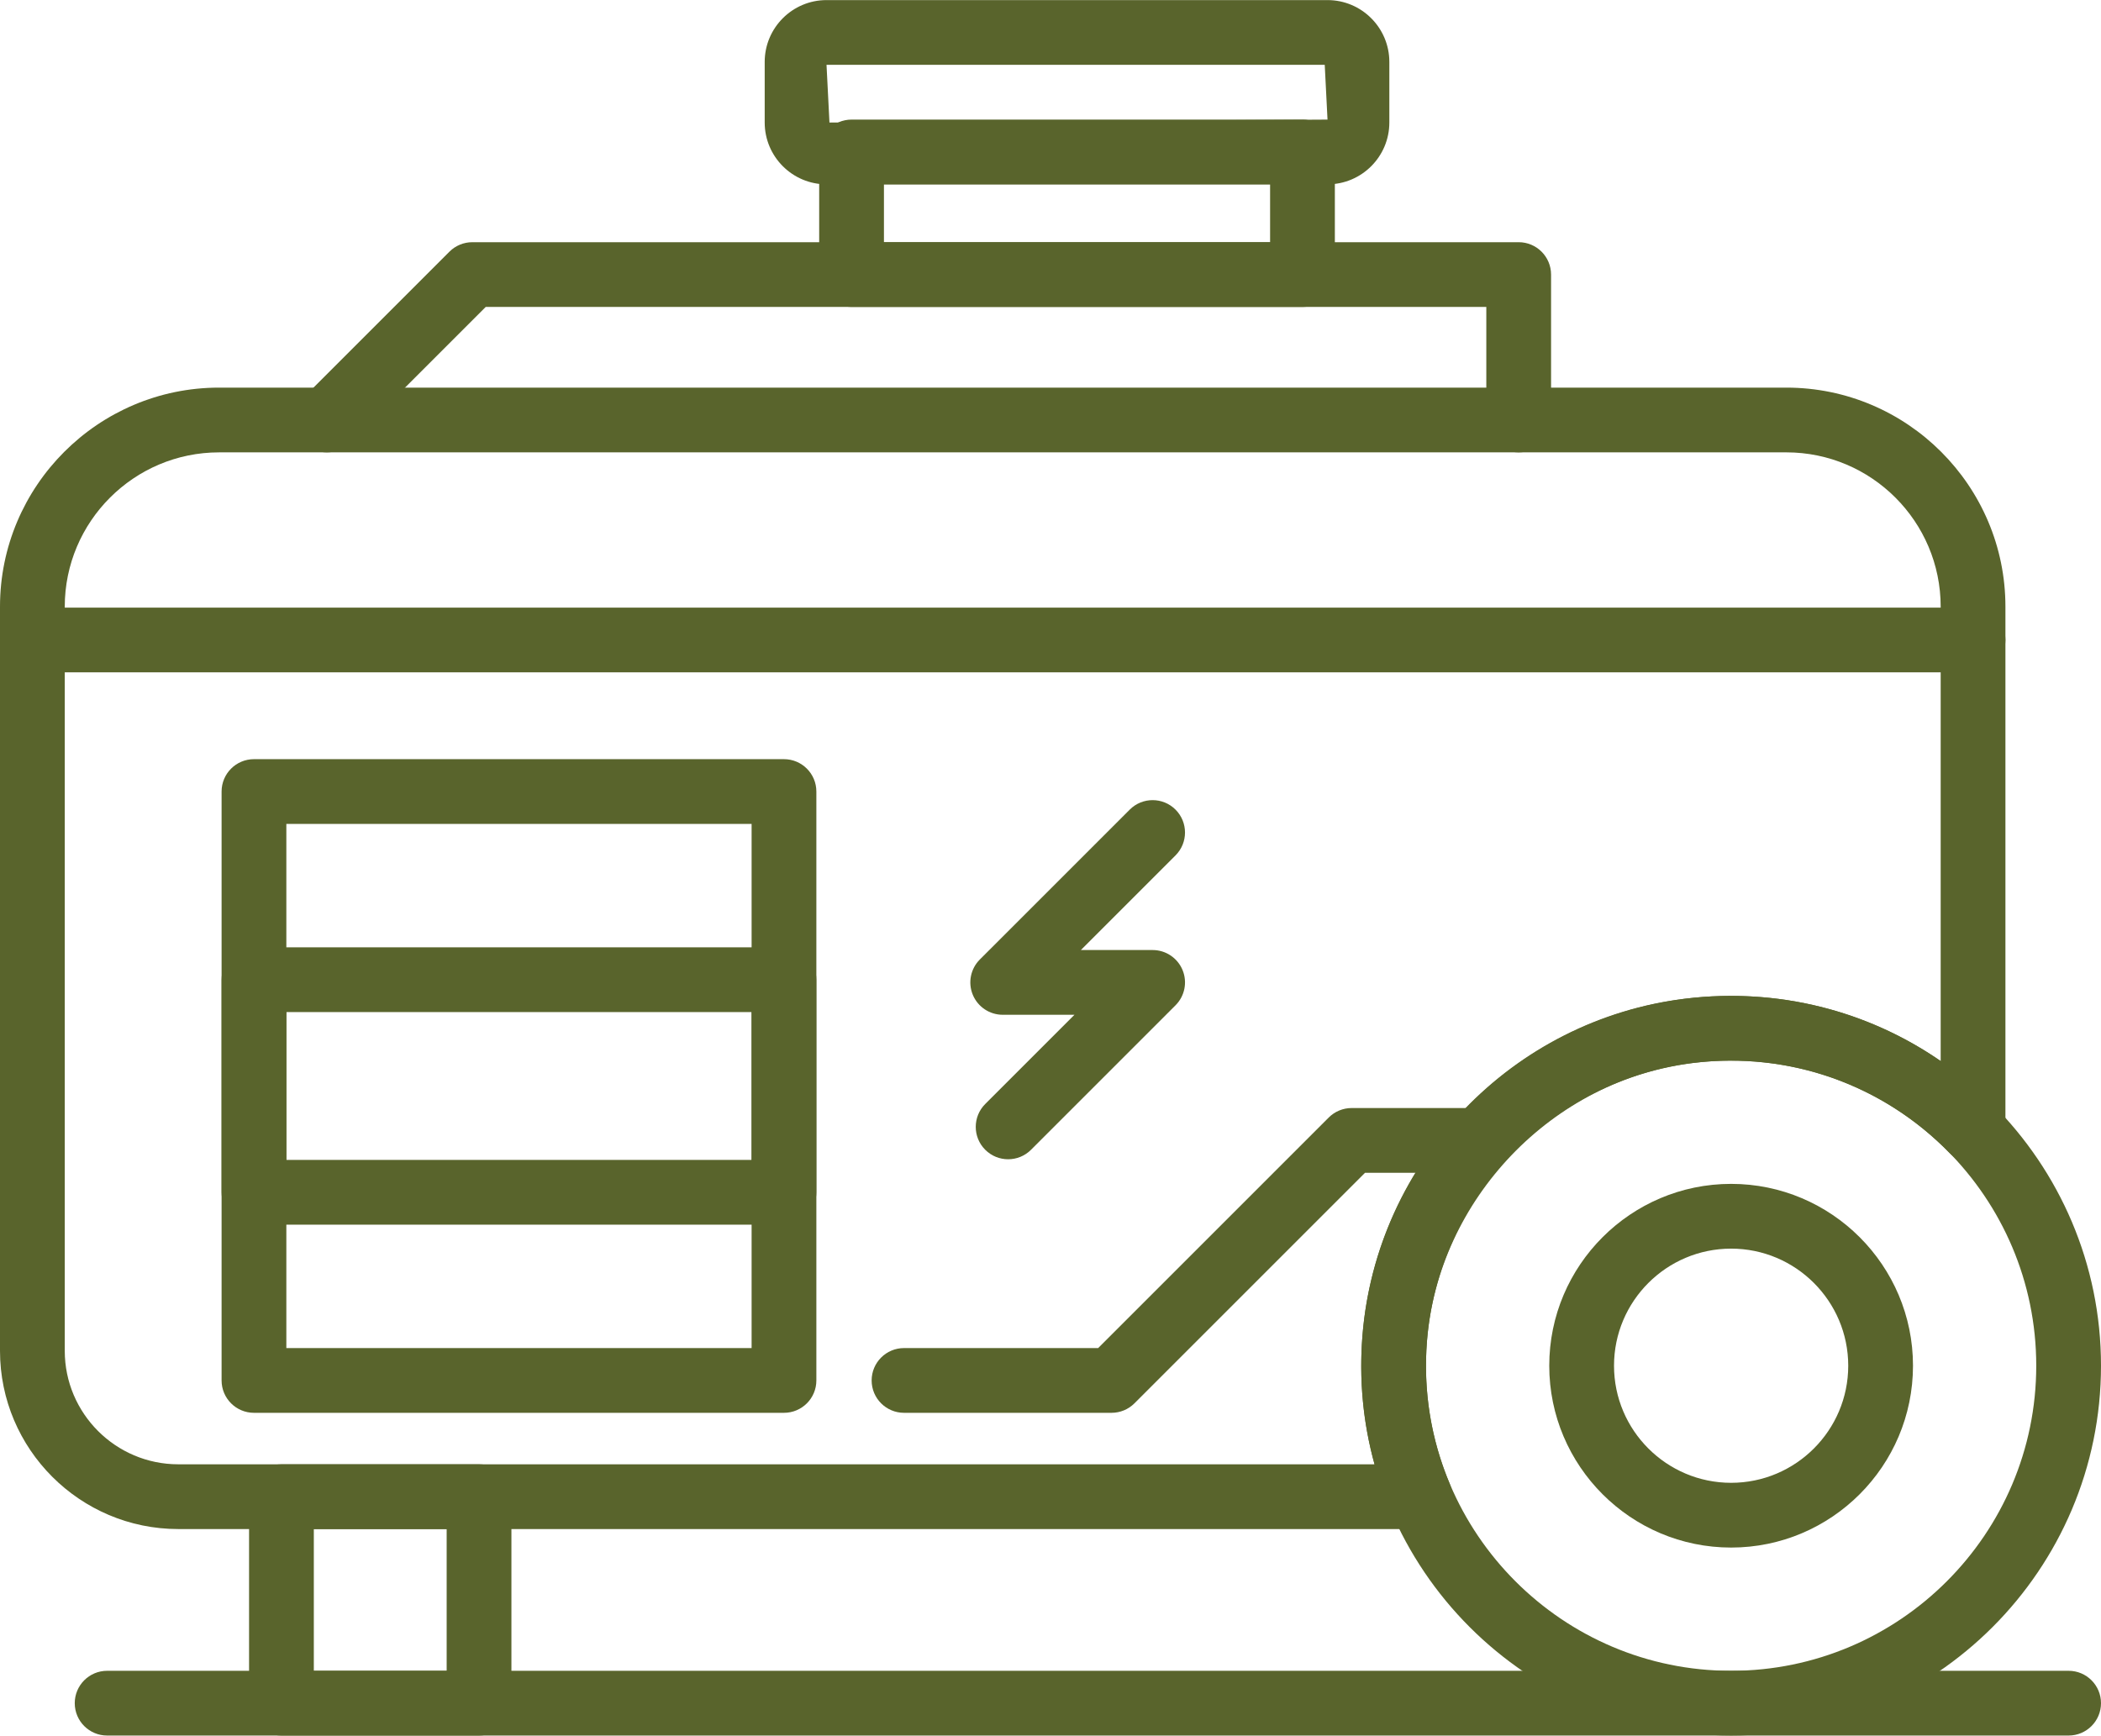
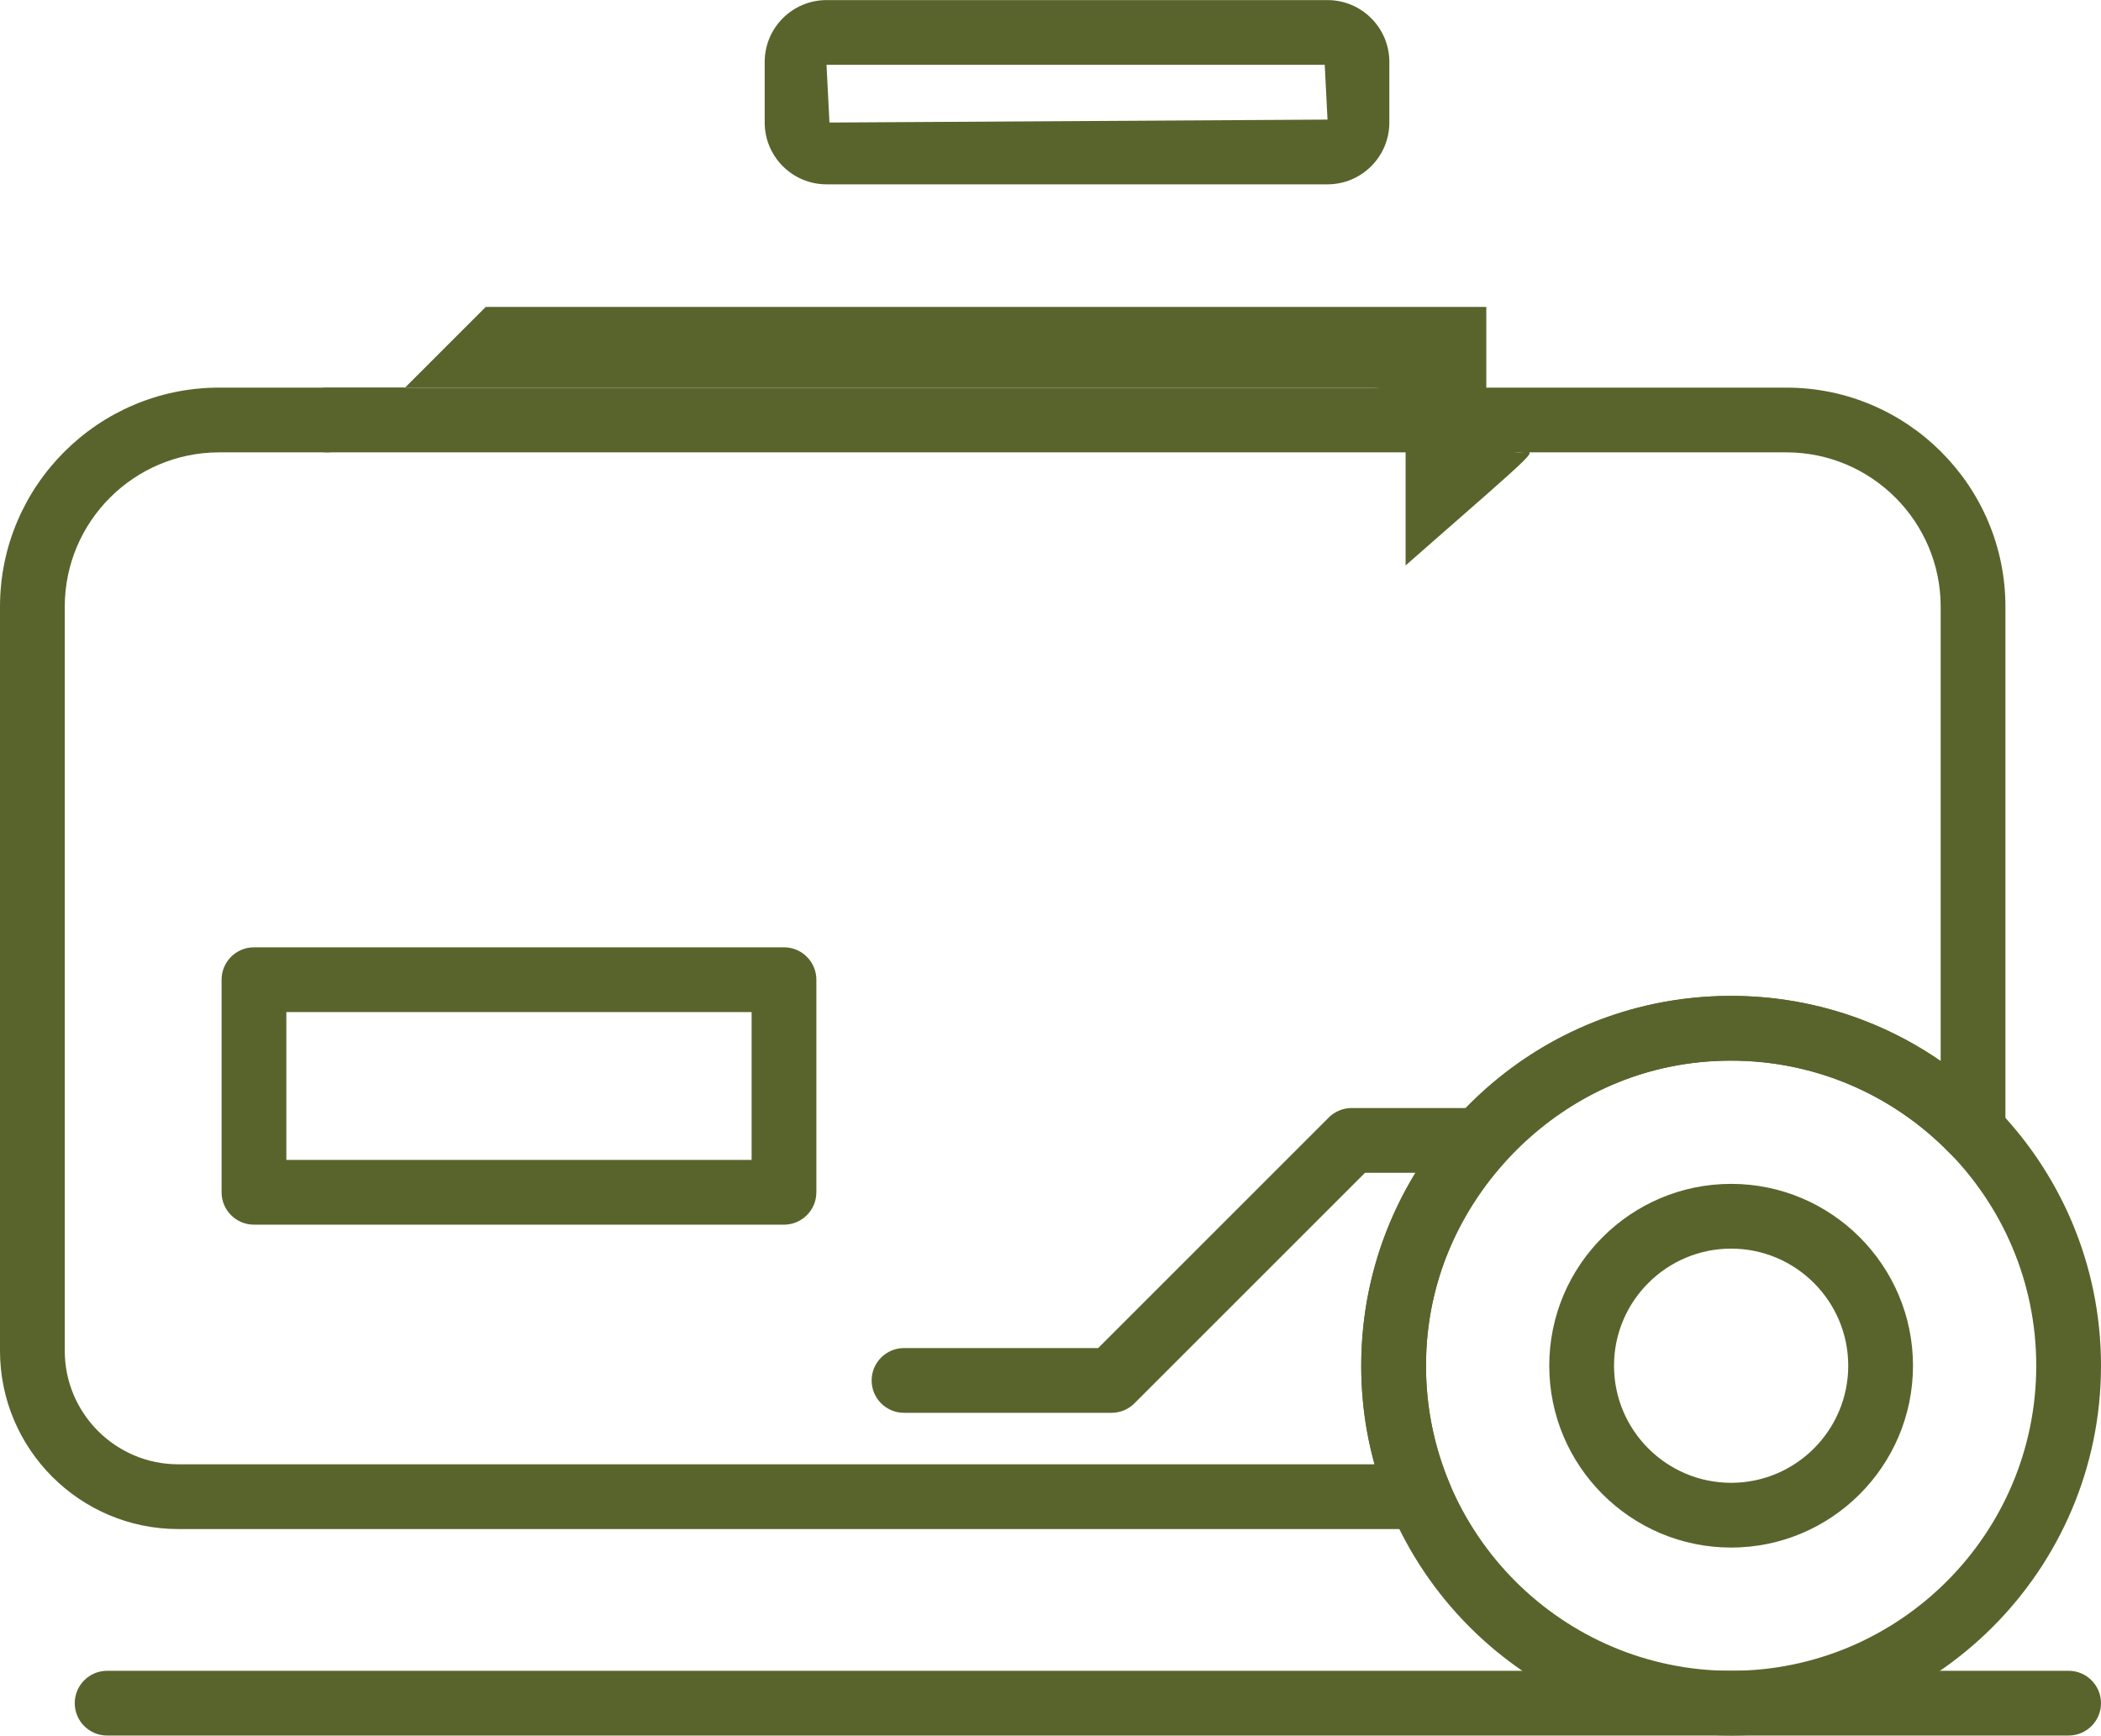
<svg xmlns="http://www.w3.org/2000/svg" fill="#59642c" height="371.8" preserveAspectRatio="xMidYMid meet" version="1" viewBox="25.0 64.1 450.0 371.8" width="450" zoomAndPan="magnify">
  <g id="change1_1">
    <path d="M395.781,435.882c-43.683,0-79.225-35.542-79.225-79.225c0-43.682,35.542-79.224,79.225-79.224 c43.682,0,79.219,35.542,79.219,79.224C475,400.34,439.463,435.882,395.781,435.882z M395.781,291.304 c-36.039,0-65.355,29.316-65.355,65.354c0,36.039,29.316,65.355,65.355,65.355c36.033,0,65.349-29.316,65.349-65.355 C461.13,320.619,431.814,291.304,395.781,291.304z" />
    <path d="M395.781,395.613c-21.483,0-38.956-17.473-38.956-38.956c0-21.477,17.473-38.951,38.956-38.951 c21.477,0,38.951,17.474,38.951,38.951C434.731,378.14,417.258,395.613,395.781,395.613z M395.781,331.577 c-13.834,0-25.085,11.251-25.085,25.081c0,13.834,11.251,25.085,25.085,25.085c13.829,0,25.081-11.251,25.081-25.085 C420.861,342.828,409.61,331.577,395.781,331.577z" />
    <path d="M329.139,391.649H63.188C42.13,391.649,25,374.519,25,353.466V194.063c0-25.875,21.054-46.929,46.929-46.929h335.677 c25.875,0,46.924,21.054,46.924,46.929v112.252c0,2.822-1.712,5.364-4.326,6.425c-2.609,1.062-5.616,0.438-7.585-1.594 c-14.335-14.75-34.341-21.811-54.885-19.36c-30.173,3.599-54.716,29.217-57.1,59.589c-0.836,10.647,0.812,20.959,4.893,30.644 c0.903,2.144,0.673,4.596-0.609,6.529C333.632,390.484,331.464,391.649,329.139,391.649z M71.929,161.005 c-18.227,0-33.058,14.832-33.058,33.059v159.402c0,13.405,10.908,24.313,24.318,24.313h256.208 c-2.456-8.863-3.327-18.074-2.587-27.488c2.935-37.443,32.07-67.838,69.283-72.276c19.599-2.325,38.806,2.484,54.568,13.378v-97.33 c0-18.227-14.827-33.059-33.054-33.059H71.929z" />
-     <path d="M350.279,161.005c-3.829,0-6.935-3.106-6.935-6.935v-24.218H129.034l-29.122,29.122c-2.709,2.709-7.098,2.709-9.807,0 c-2.708-2.709-2.708-7.098,0-9.806l31.154-31.154c1.3-1.3,3.065-2.031,4.904-2.031h224.115c3.828,0,6.935,3.106,6.935,6.935v31.153 C357.214,157.899,354.107,161.005,350.279,161.005z" />
-     <path d="M303.968,129.852h-96.576c-3.828,0-6.935-3.106-6.935-6.935V96.653c0-3.829,3.107-6.935,6.935-6.935h96.576 c3.828,0,6.935,3.106,6.935,6.935v26.263C310.903,126.746,307.796,129.852,303.968,129.852z M214.327,115.982h82.706v-12.393 h-82.706V115.982z" />
+     <path d="M350.279,161.005c-3.829,0-6.935-3.106-6.935-6.935v-24.218H129.034l-29.122,29.122c-2.709,2.709-7.098,2.709-9.807,0 c-2.708-2.709-2.708-7.098,0-9.806c1.3-1.3,3.065-2.031,4.904-2.031h224.115c3.828,0,6.935,3.106,6.935,6.935v31.153 C357.214,157.899,354.107,161.005,350.279,161.005z" />
    <path d="M309.331,103.588H202.028c-7.3,0-13.242-5.937-13.242-13.239V77.36c0-7.3,5.942-13.242,13.242-13.242h107.303 c7.301,0,13.243,5.942,13.243,13.242v12.99C322.574,97.651,316.633,103.588,309.331,103.588z M202.028,77.988l0.628,12.362 l106.676-0.632l-0.595-11.73H202.028z" />
    <path d="M468.065,435.882H47.945c-3.829,0-6.935-3.106-6.935-6.935c0-3.829,3.106-6.935,6.935-6.935h420.12 c3.829,0,6.935,3.106,6.935,6.935C475,432.776,471.894,435.882,468.065,435.882z" />
-     <path d="M127.603,435.882H85.28c-3.829,0-6.935-3.106-6.935-6.935v-44.233c0-3.829,3.106-6.935,6.935-6.935h42.323 c3.829,0,6.935,3.106,6.935,6.935v44.233C134.538,432.776,131.432,435.882,127.603,435.882z M92.215,422.012h28.453v-30.363H92.215 V422.012z" />
-     <path d="M447.595,208.128H31.935c-3.829,0-6.935-3.106-6.935-6.935c0-3.828,3.106-6.935,6.935-6.935h415.66 c3.828,0,6.935,3.107,6.935,6.935C454.53,205.022,451.423,208.128,447.595,208.128z" />
-     <path d="M192.917,366.749H79.396c-3.828,0-6.935-3.106-6.935-6.935V233.661c0-3.829,3.107-6.935,6.935-6.935h113.521 c3.829,0,6.935,3.106,6.935,6.935v126.153C199.852,363.643,196.746,366.749,192.917,366.749z M86.331,352.878h99.651V240.596 H86.331V352.878z" />
    <path d="M192.917,326.443H79.396c-3.828,0-6.935-3.106-6.935-6.935v-45.542c0-3.829,3.107-6.935,6.935-6.935h113.521 c3.829,0,6.935,3.106,6.935,6.935v45.542C199.852,323.337,196.746,326.443,192.917,326.443z M86.331,312.573h99.651v-31.672H86.331 V312.573z" />
    <path d="M263.076,366.749h-44.45c-3.829,0-6.935-3.106-6.935-6.935c0-3.828,3.106-6.935,6.935-6.935h41.579l49.389-49.389 c1.3-1.3,3.065-2.031,4.903-2.031h25.709c3.829,0,6.935,3.106,6.935,6.935s-3.106,6.935-6.935,6.935h-22.837l-49.389,49.389 C266.678,366.017,264.913,366.749,263.076,366.749z" />
-     <path d="M240.925,312.433c-1.774,0-3.549-0.677-4.904-2.032c-2.709-2.709-2.709-7.098,0-9.807l19.112-19.112h-15.369 c-2.804,0-5.333-1.688-6.407-4.279c-1.074-2.592-0.478-5.577,1.504-7.558l32.111-32.111c2.709-2.709,7.098-2.709,9.806,0 c2.709,2.709,2.709,7.098,0,9.807l-20.272,20.272h15.37c2.804,0,5.332,1.689,6.406,4.28c1.074,2.592,0.479,5.577-1.504,7.558 l-30.95,30.951C244.474,311.756,242.7,312.433,240.925,312.433z" />
  </g>
</svg>